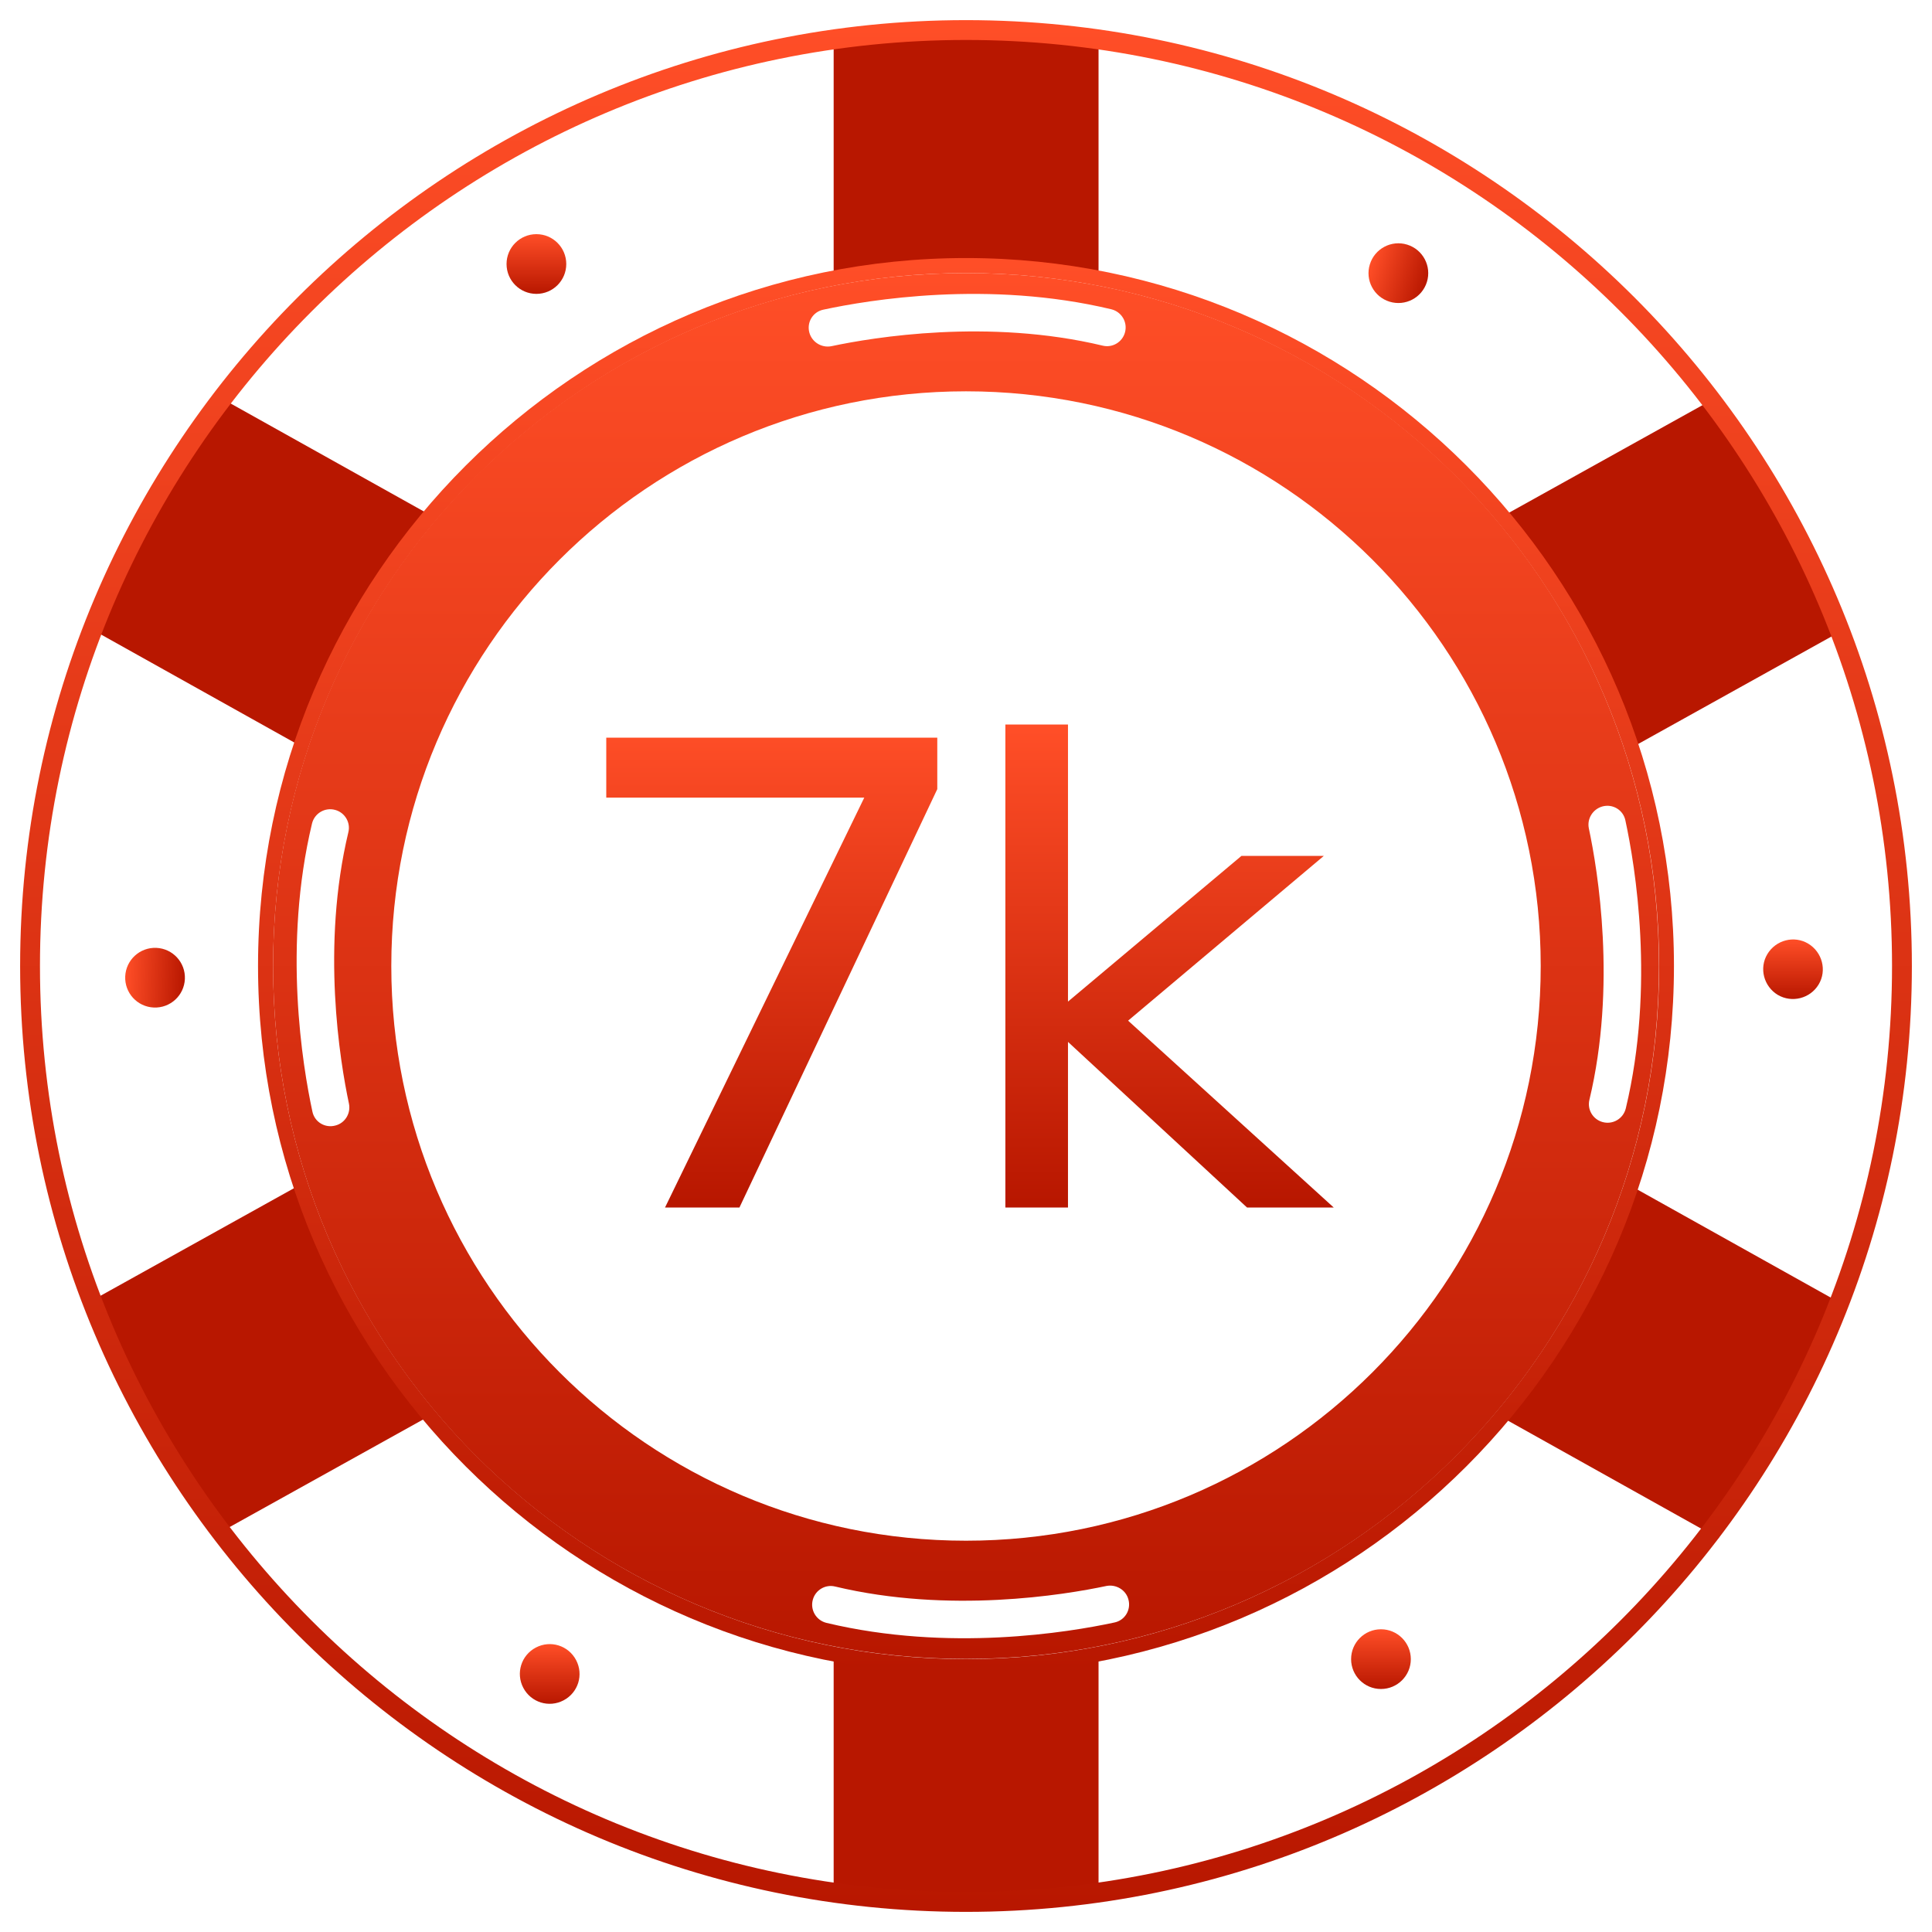
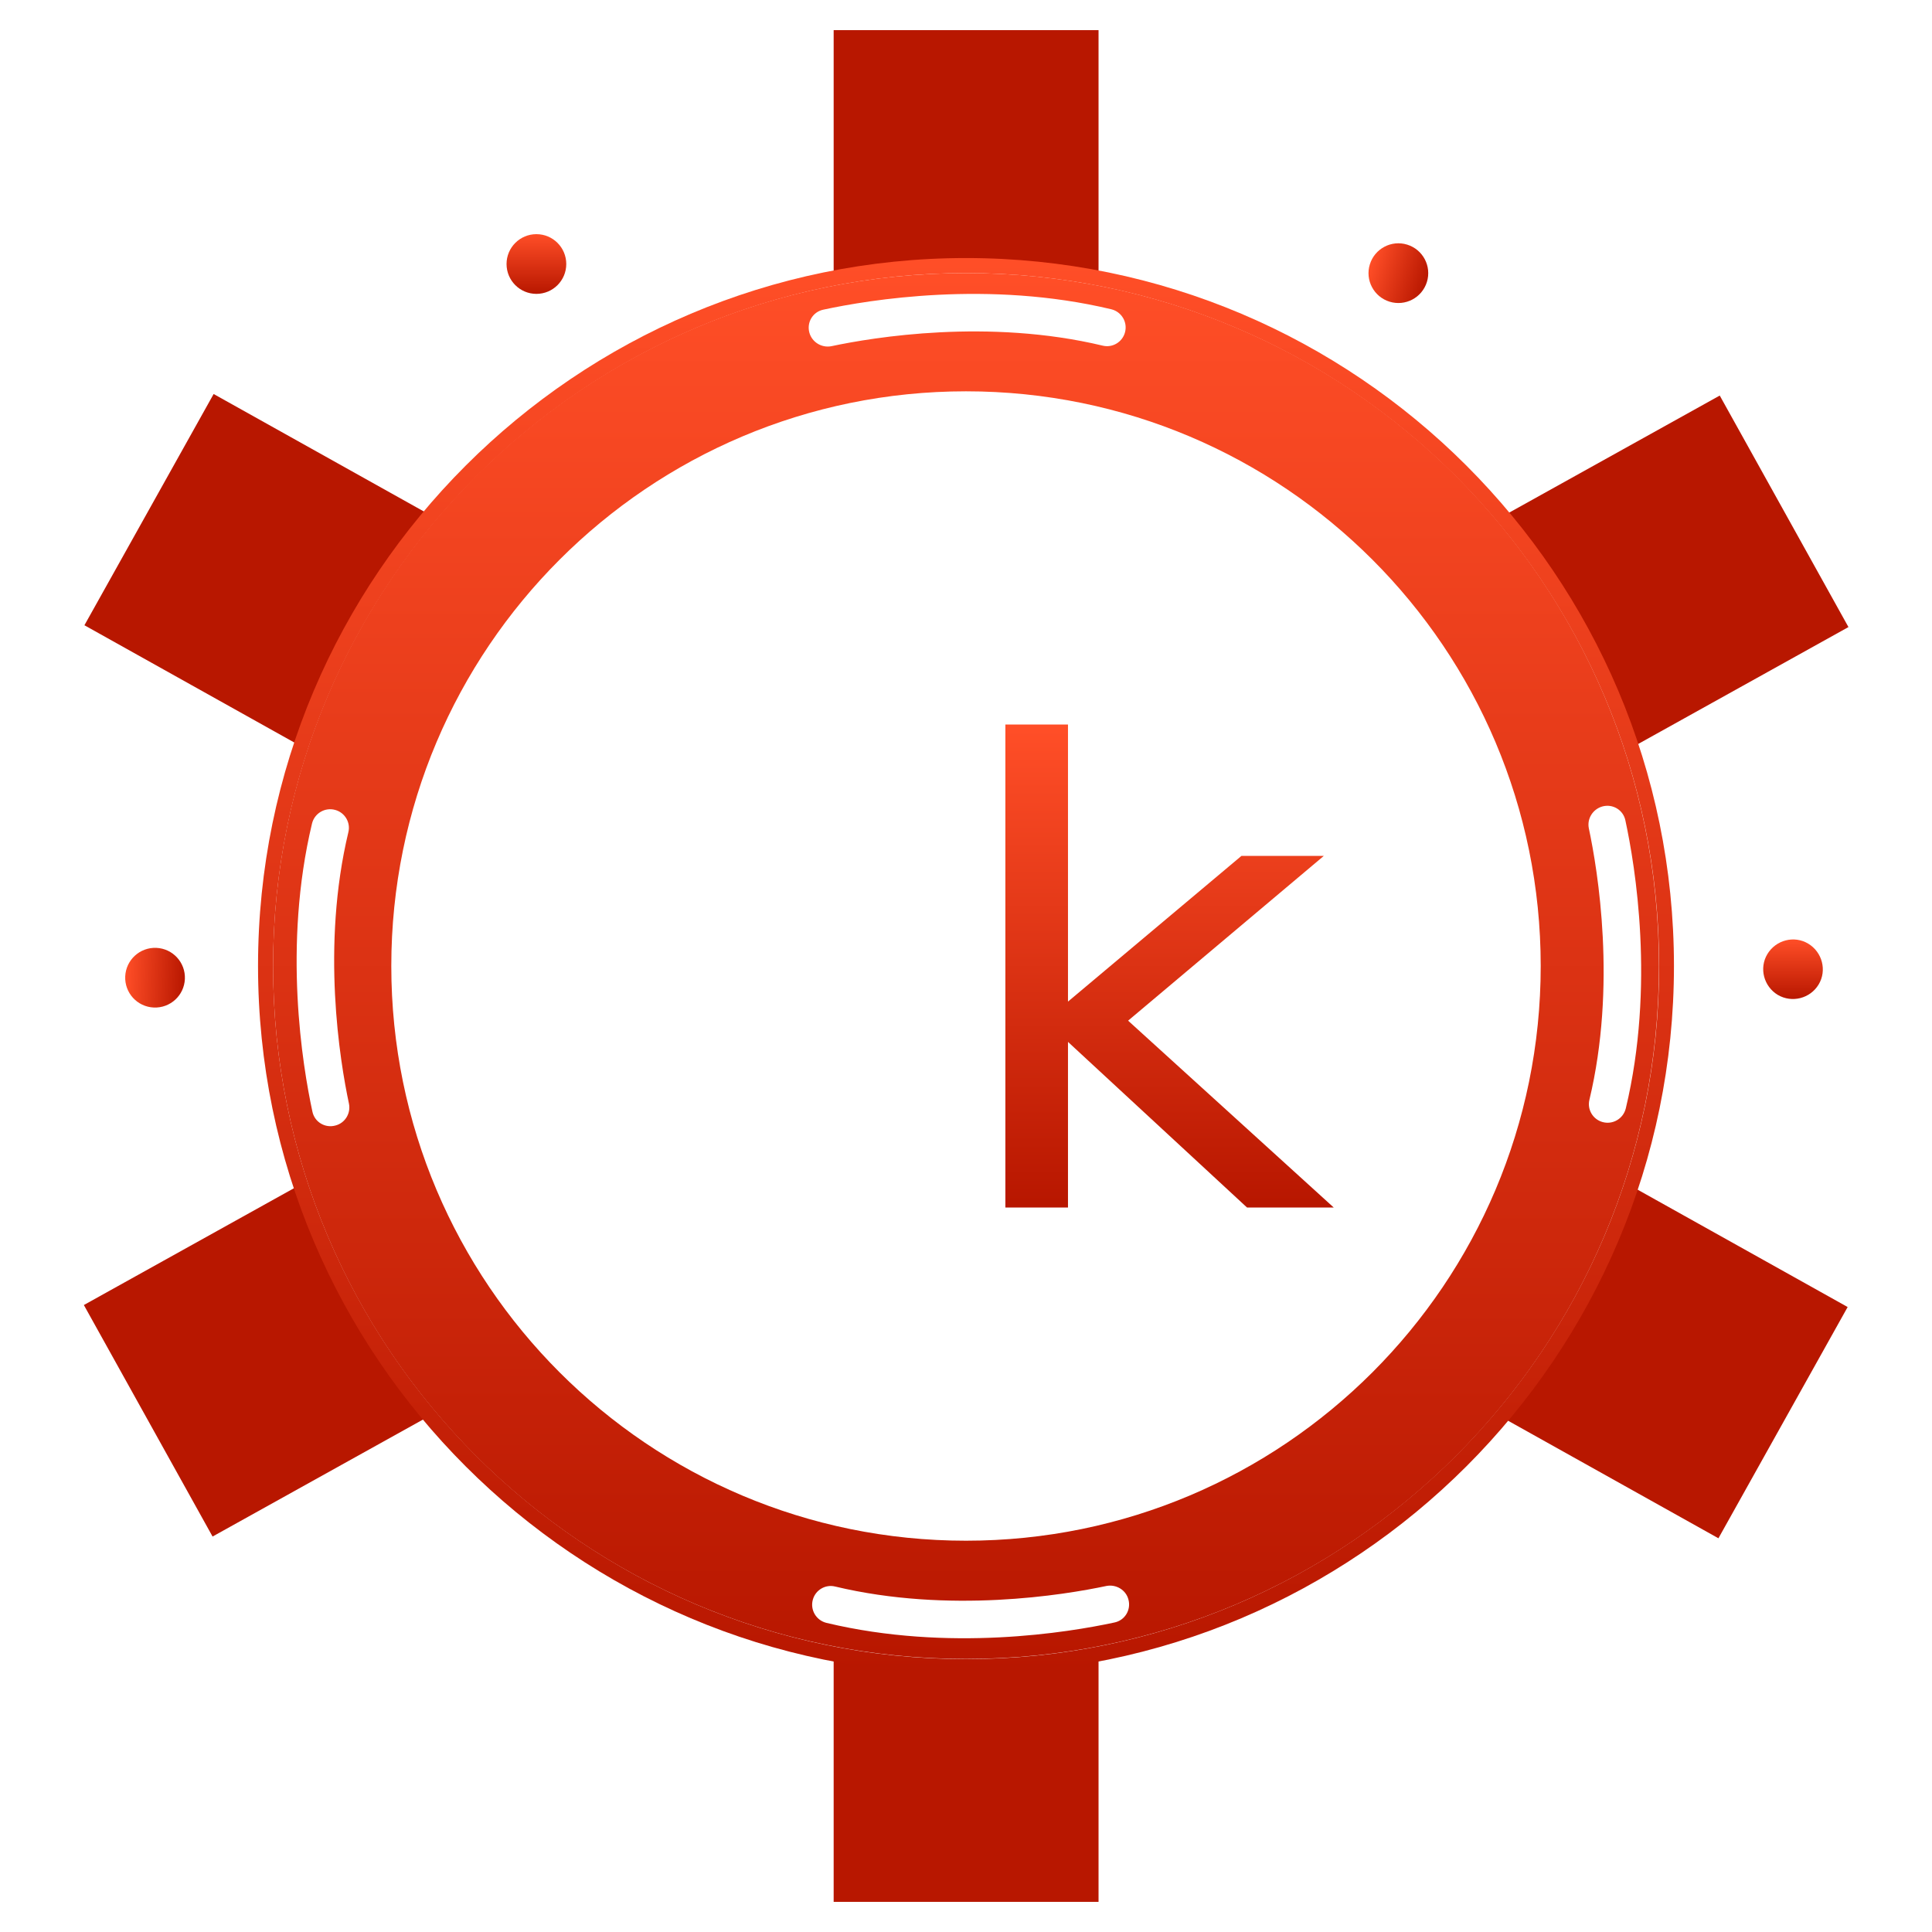
<svg xmlns="http://www.w3.org/2000/svg" width="192" height="192" viewBox="0 0 192 192" fill="none">
  <path fill-rule="evenodd" clip-rule="evenodd" d="M82.848 2.995H109.172V28.007C104.881 27.173 100.448 26.737 95.913 26.737C91.447 26.737 87.079 27.16 82.848 27.969V2.995ZM82.848 164.03V189.004H109.172V163.993C104.881 164.826 100.448 165.263 95.913 165.263C91.447 165.263 87.079 164.839 82.848 164.03Z" fill="#B81700" />
  <path fill-rule="evenodd" clip-rule="evenodd" d="M148.844 140.617L170.776 152.872L183.617 129.891L161.672 117.629C158.879 126.139 154.485 133.921 148.844 140.617ZM30.175 74.309C32.975 65.803 37.377 58.025 43.024 51.333L21.231 39.156L8.39 62.137L30.175 74.309Z" fill="#B81700" />
  <path fill-rule="evenodd" clip-rule="evenodd" d="M42.942 140.57L21.125 152.699L8.334 129.692L30.136 117.571C32.921 126.083 37.309 133.869 42.942 140.57ZM161.725 74.533L183.697 62.317L170.906 39.31L148.955 51.514C154.578 58.224 158.953 66.016 161.725 74.533Z" fill="#B81700" />
  <path d="M96 25.644C57.213 25.644 25.643 57.213 25.643 96C25.643 134.787 57.213 166.356 96 166.356C134.787 166.356 166.356 134.806 166.356 96C166.356 57.194 134.806 25.644 96 25.644ZM96 164.882C58.017 164.882 27.137 133.983 27.137 96.019C27.137 58.055 58.036 27.137 96 27.137C133.964 27.137 164.882 58.036 164.882 96C164.882 133.964 133.983 164.882 96 164.882Z" fill="url(#paint0_linear_1245_866)" />
-   <path d="M96 2C44.176 2 2 44.176 2 96C2 147.824 44.176 190 96 190C147.824 190 190 147.824 190 96C190 44.176 147.844 2 96 2ZM96 188.028C45.267 188.028 3.972 146.752 3.972 96C3.972 45.248 45.267 3.972 96 3.972C146.733 3.972 188.028 45.267 188.028 96C188.028 146.733 146.752 188.028 96 188.028Z" fill="url(#paint1_linear_1245_866)" />
  <path fill-rule="evenodd" clip-rule="evenodd" d="M96 153.114C127.543 153.114 153.114 127.544 153.114 96.001C153.114 64.458 127.543 38.888 96 38.888C64.458 38.888 38.887 64.458 38.887 96.001C38.887 127.544 64.458 153.114 96 153.114ZM164.864 96.001C164.864 134.033 134.032 164.864 96 164.864C57.968 164.864 27.137 134.033 27.137 96.001C27.137 57.969 57.968 27.138 96 27.138C134.032 27.138 164.864 57.969 164.864 96.001ZM80.437 33.069C80.149 32.035 80.781 30.983 81.834 30.772C86.371 29.796 98.26 27.824 110.436 30.734C111.47 30.983 112.083 32.035 111.795 33.05C111.527 34.007 110.551 34.582 109.594 34.352C98.241 31.633 86.831 33.51 82.6 34.409C81.643 34.582 80.705 34.007 80.437 33.069ZM110.741 161.244C111.794 161.033 112.426 159.981 112.139 158.947C111.89 158.009 110.933 157.434 109.976 157.607C105.745 158.506 94.335 160.383 82.982 157.664C82.025 157.434 81.048 158.009 80.78 158.966C80.493 159.981 81.106 161.033 82.139 161.282C94.315 164.192 106.204 162.22 110.741 161.244ZM159.235 80.147C160.269 79.86 161.322 80.492 161.532 81.545C162.509 86.082 164.481 97.971 161.571 110.147C161.322 111.181 160.269 111.793 159.254 111.506C158.297 111.238 157.722 110.262 157.952 109.304C160.671 97.952 158.795 86.541 157.895 82.311C157.703 81.353 158.297 80.415 159.235 80.147ZM31.043 110.453C31.253 111.506 32.306 112.138 33.34 111.851C34.297 111.602 34.872 110.644 34.68 109.687C33.781 105.456 31.904 94.046 34.623 82.693C34.853 81.736 34.278 80.76 33.321 80.492C32.306 80.204 31.253 80.817 31.005 81.851C28.095 94.027 30.067 105.916 31.043 110.453Z" fill="url(#paint2_linear_1245_866)" />
  <path d="M53.308 29.205C54.947 29.205 56.275 27.877 56.275 26.238C56.275 24.599 54.947 23.27 53.308 23.27C51.669 23.27 50.34 24.599 50.34 26.238C50.34 27.877 51.669 29.205 53.308 29.205Z" fill="url(#paint3_linear_1245_866)" />
-   <path d="M137.238 167.85C138.877 167.85 140.206 166.521 140.206 164.882C140.206 163.244 138.877 161.915 137.238 161.915C135.599 161.915 134.271 163.244 134.271 164.882C134.271 166.521 135.599 167.85 137.238 167.85Z" fill="url(#paint4_linear_1245_866)" />
  <path d="M141.803 28.023C142.288 26.458 141.411 24.796 139.845 24.312C138.28 23.827 136.618 24.704 136.134 26.27C135.649 27.835 136.526 29.497 138.092 29.981C139.657 30.465 141.319 29.589 141.803 28.023Z" fill="url(#paint5_linear_1245_866)" />
-   <path d="M56.007 168.978C54.552 169.744 52.771 169.189 52.005 167.734C51.24 166.279 51.795 164.498 53.25 163.733C54.705 162.967 56.485 163.522 57.251 164.977C58.017 166.432 57.462 168.212 56.007 168.978Z" fill="url(#paint6_linear_1245_866)" />
  <path d="M176.675 98.871C175.278 98.029 174.799 96.21 175.641 94.813C176.484 93.415 178.302 92.937 179.7 93.779C181.097 94.621 181.576 96.44 180.734 97.838C179.891 99.235 178.073 99.695 176.675 98.871Z" fill="url(#paint7_linear_1245_866)" />
  <path d="M18.373 97.294C18.446 95.657 17.178 94.271 15.54 94.198C13.903 94.126 12.517 95.394 12.444 97.031C12.371 98.668 13.639 100.054 15.277 100.127C16.914 100.2 18.3 98.932 18.373 97.294Z" fill="url(#paint8_linear_1245_866)" />
-   <path d="M86.436 79.289V78.767H60.75V73.806H92.646V78.31L73.169 119.5H66.889L86.436 79.289Z" fill="url(#paint9_linear_1245_866)" />
  <path d="M100.413 72.5H105.635V100.374H105.917L123.558 85.556H130.192L111.351 101.418L131.25 119.5H124.123L105.988 102.724H105.635V119.5H100.413V72.5Z" fill="url(#paint10_linear_1245_866)" />
-   <path d="M86.436 79.289V78.767H60.75V73.806H92.646V78.31L73.169 119.5H66.889L86.436 79.289Z" stroke="url(#paint11_linear_1245_866)" />
  <path d="M100.413 72.5H105.635V100.374H105.917L123.558 85.556H130.192L111.351 101.418L131.25 119.5H124.123L105.988 102.724H105.635V119.5H100.413V72.5Z" stroke="url(#paint12_linear_1245_866)" />
  <defs>
    <linearGradient id="paint0_linear_1245_866" x1="96" y1="25.644" x2="96" y2="166.356" gradientUnits="userSpaceOnUse">
      <stop stop-color="#FF4E27" />
      <stop offset="1" stop-color="#B81700" />
    </linearGradient>
    <linearGradient id="paint1_linear_1245_866" x1="96" y1="2" x2="96" y2="190" gradientUnits="userSpaceOnUse">
      <stop stop-color="#FF4E27" />
      <stop offset="1" stop-color="#B81700" />
    </linearGradient>
    <linearGradient id="paint2_linear_1245_866" x1="96" y1="27.138" x2="96" y2="164.864" gradientUnits="userSpaceOnUse">
      <stop stop-color="#FF4E27" />
      <stop offset="1" stop-color="#B81700" />
    </linearGradient>
    <linearGradient id="paint3_linear_1245_866" x1="53.308" y1="23.27" x2="53.308" y2="29.205" gradientUnits="userSpaceOnUse">
      <stop stop-color="#FF4E27" />
      <stop offset="1" stop-color="#B81700" />
    </linearGradient>
    <linearGradient id="paint4_linear_1245_866" x1="137.238" y1="161.915" x2="137.238" y2="167.85" gradientUnits="userSpaceOnUse">
      <stop stop-color="#FF4E27" />
      <stop offset="1" stop-color="#B81700" />
    </linearGradient>
    <linearGradient id="paint5_linear_1245_866" x1="136.134" y1="26.27" x2="141.803" y2="28.023" gradientUnits="userSpaceOnUse">
      <stop stop-color="#FF4E27" />
      <stop offset="1" stop-color="#B81700" />
    </linearGradient>
    <linearGradient id="paint6_linear_1245_866" x1="54.628" y1="163.389" x2="54.628" y2="169.322" gradientUnits="userSpaceOnUse">
      <stop stop-color="#FF4E27" />
      <stop offset="1" stop-color="#B81700" />
    </linearGradient>
    <linearGradient id="paint7_linear_1245_866" x1="178.187" y1="93.362" x2="178.187" y2="99.28" gradientUnits="userSpaceOnUse">
      <stop stop-color="#FF4E27" />
      <stop offset="1" stop-color="#B81700" />
    </linearGradient>
    <linearGradient id="paint8_linear_1245_866" x1="12.444" y1="97.031" x2="18.373" y2="97.295" gradientUnits="userSpaceOnUse">
      <stop stop-color="#FF4E27" />
      <stop offset="1" stop-color="#B81700" />
    </linearGradient>
    <linearGradient id="paint9_linear_1245_866" x1="96" y1="72.5" x2="96" y2="119.5" gradientUnits="userSpaceOnUse">
      <stop stop-color="#FF4E27" />
      <stop offset="1" stop-color="#B81700" />
    </linearGradient>
    <linearGradient id="paint10_linear_1245_866" x1="96" y1="72.5" x2="96" y2="119.5" gradientUnits="userSpaceOnUse">
      <stop stop-color="#FF4E27" />
      <stop offset="1" stop-color="#B81700" />
    </linearGradient>
    <linearGradient id="paint11_linear_1245_866" x1="96" y1="72.5" x2="96" y2="119.5" gradientUnits="userSpaceOnUse">
      <stop stop-color="#FF4E27" />
      <stop offset="1" stop-color="#B81700" />
    </linearGradient>
    <linearGradient id="paint12_linear_1245_866" x1="96" y1="72.5" x2="96" y2="119.5" gradientUnits="userSpaceOnUse">
      <stop stop-color="#FF4E27" />
      <stop offset="1" stop-color="#B81700" />
    </linearGradient>
  </defs>
</svg>